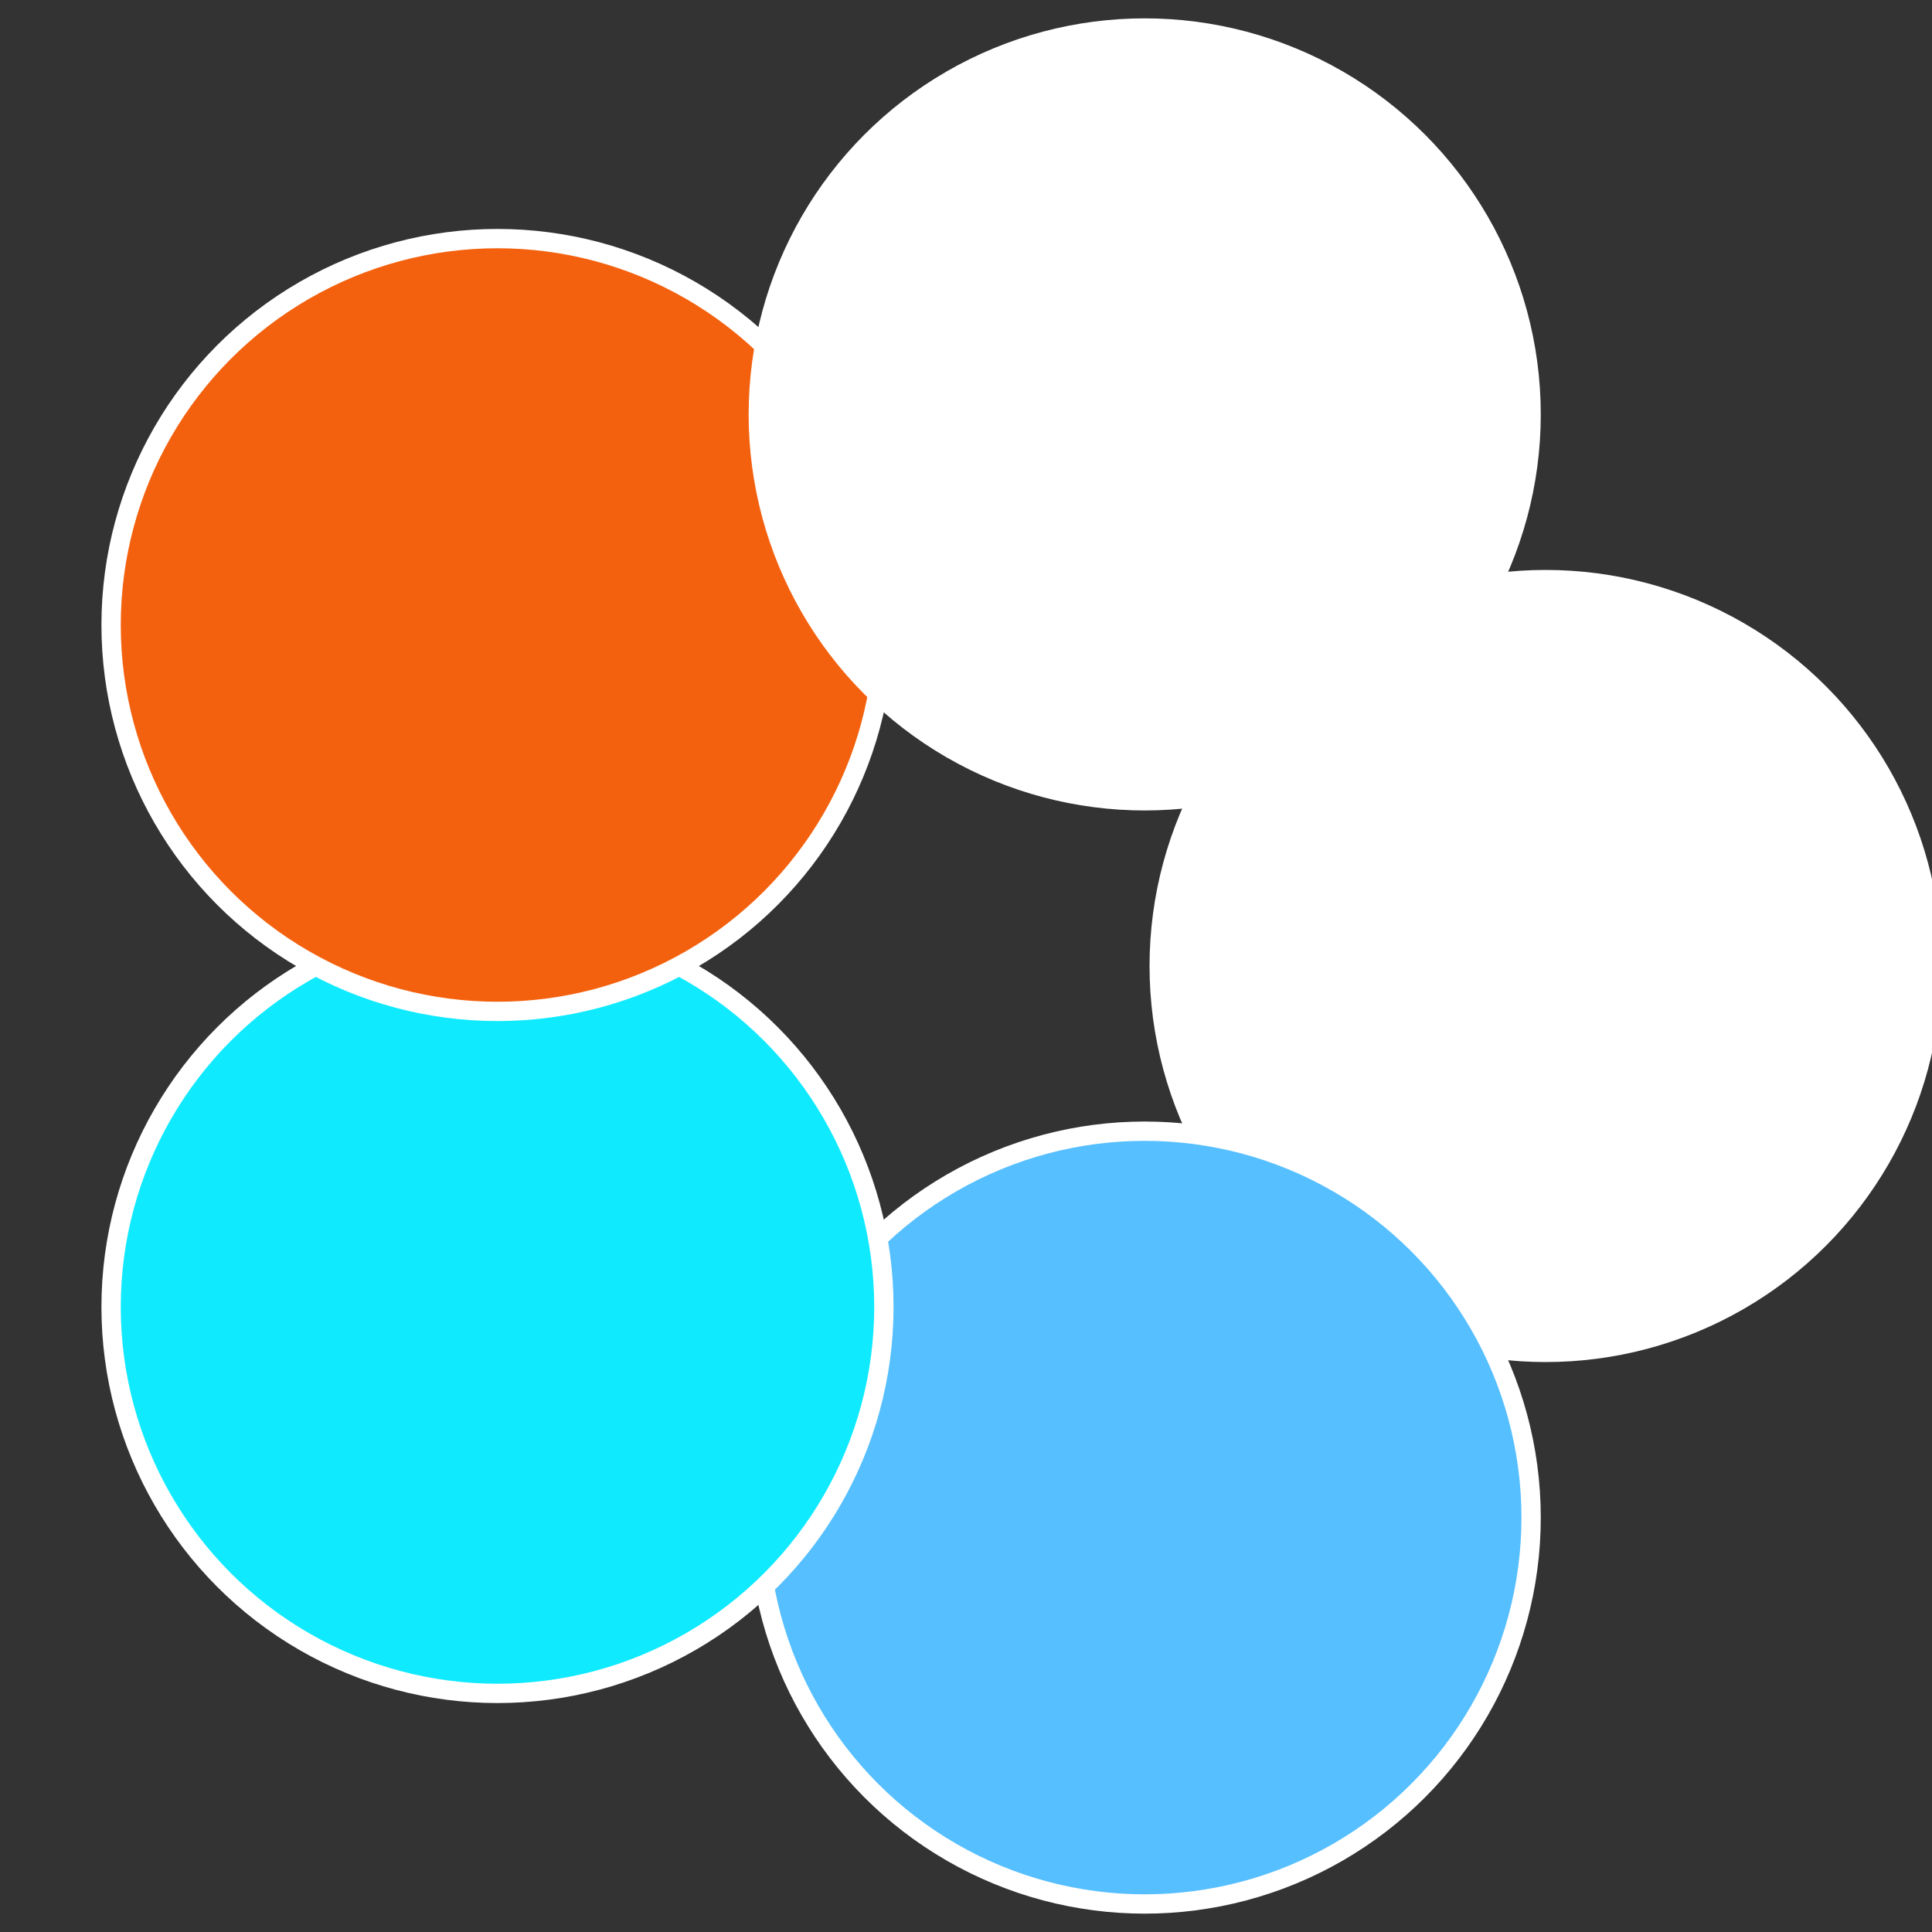
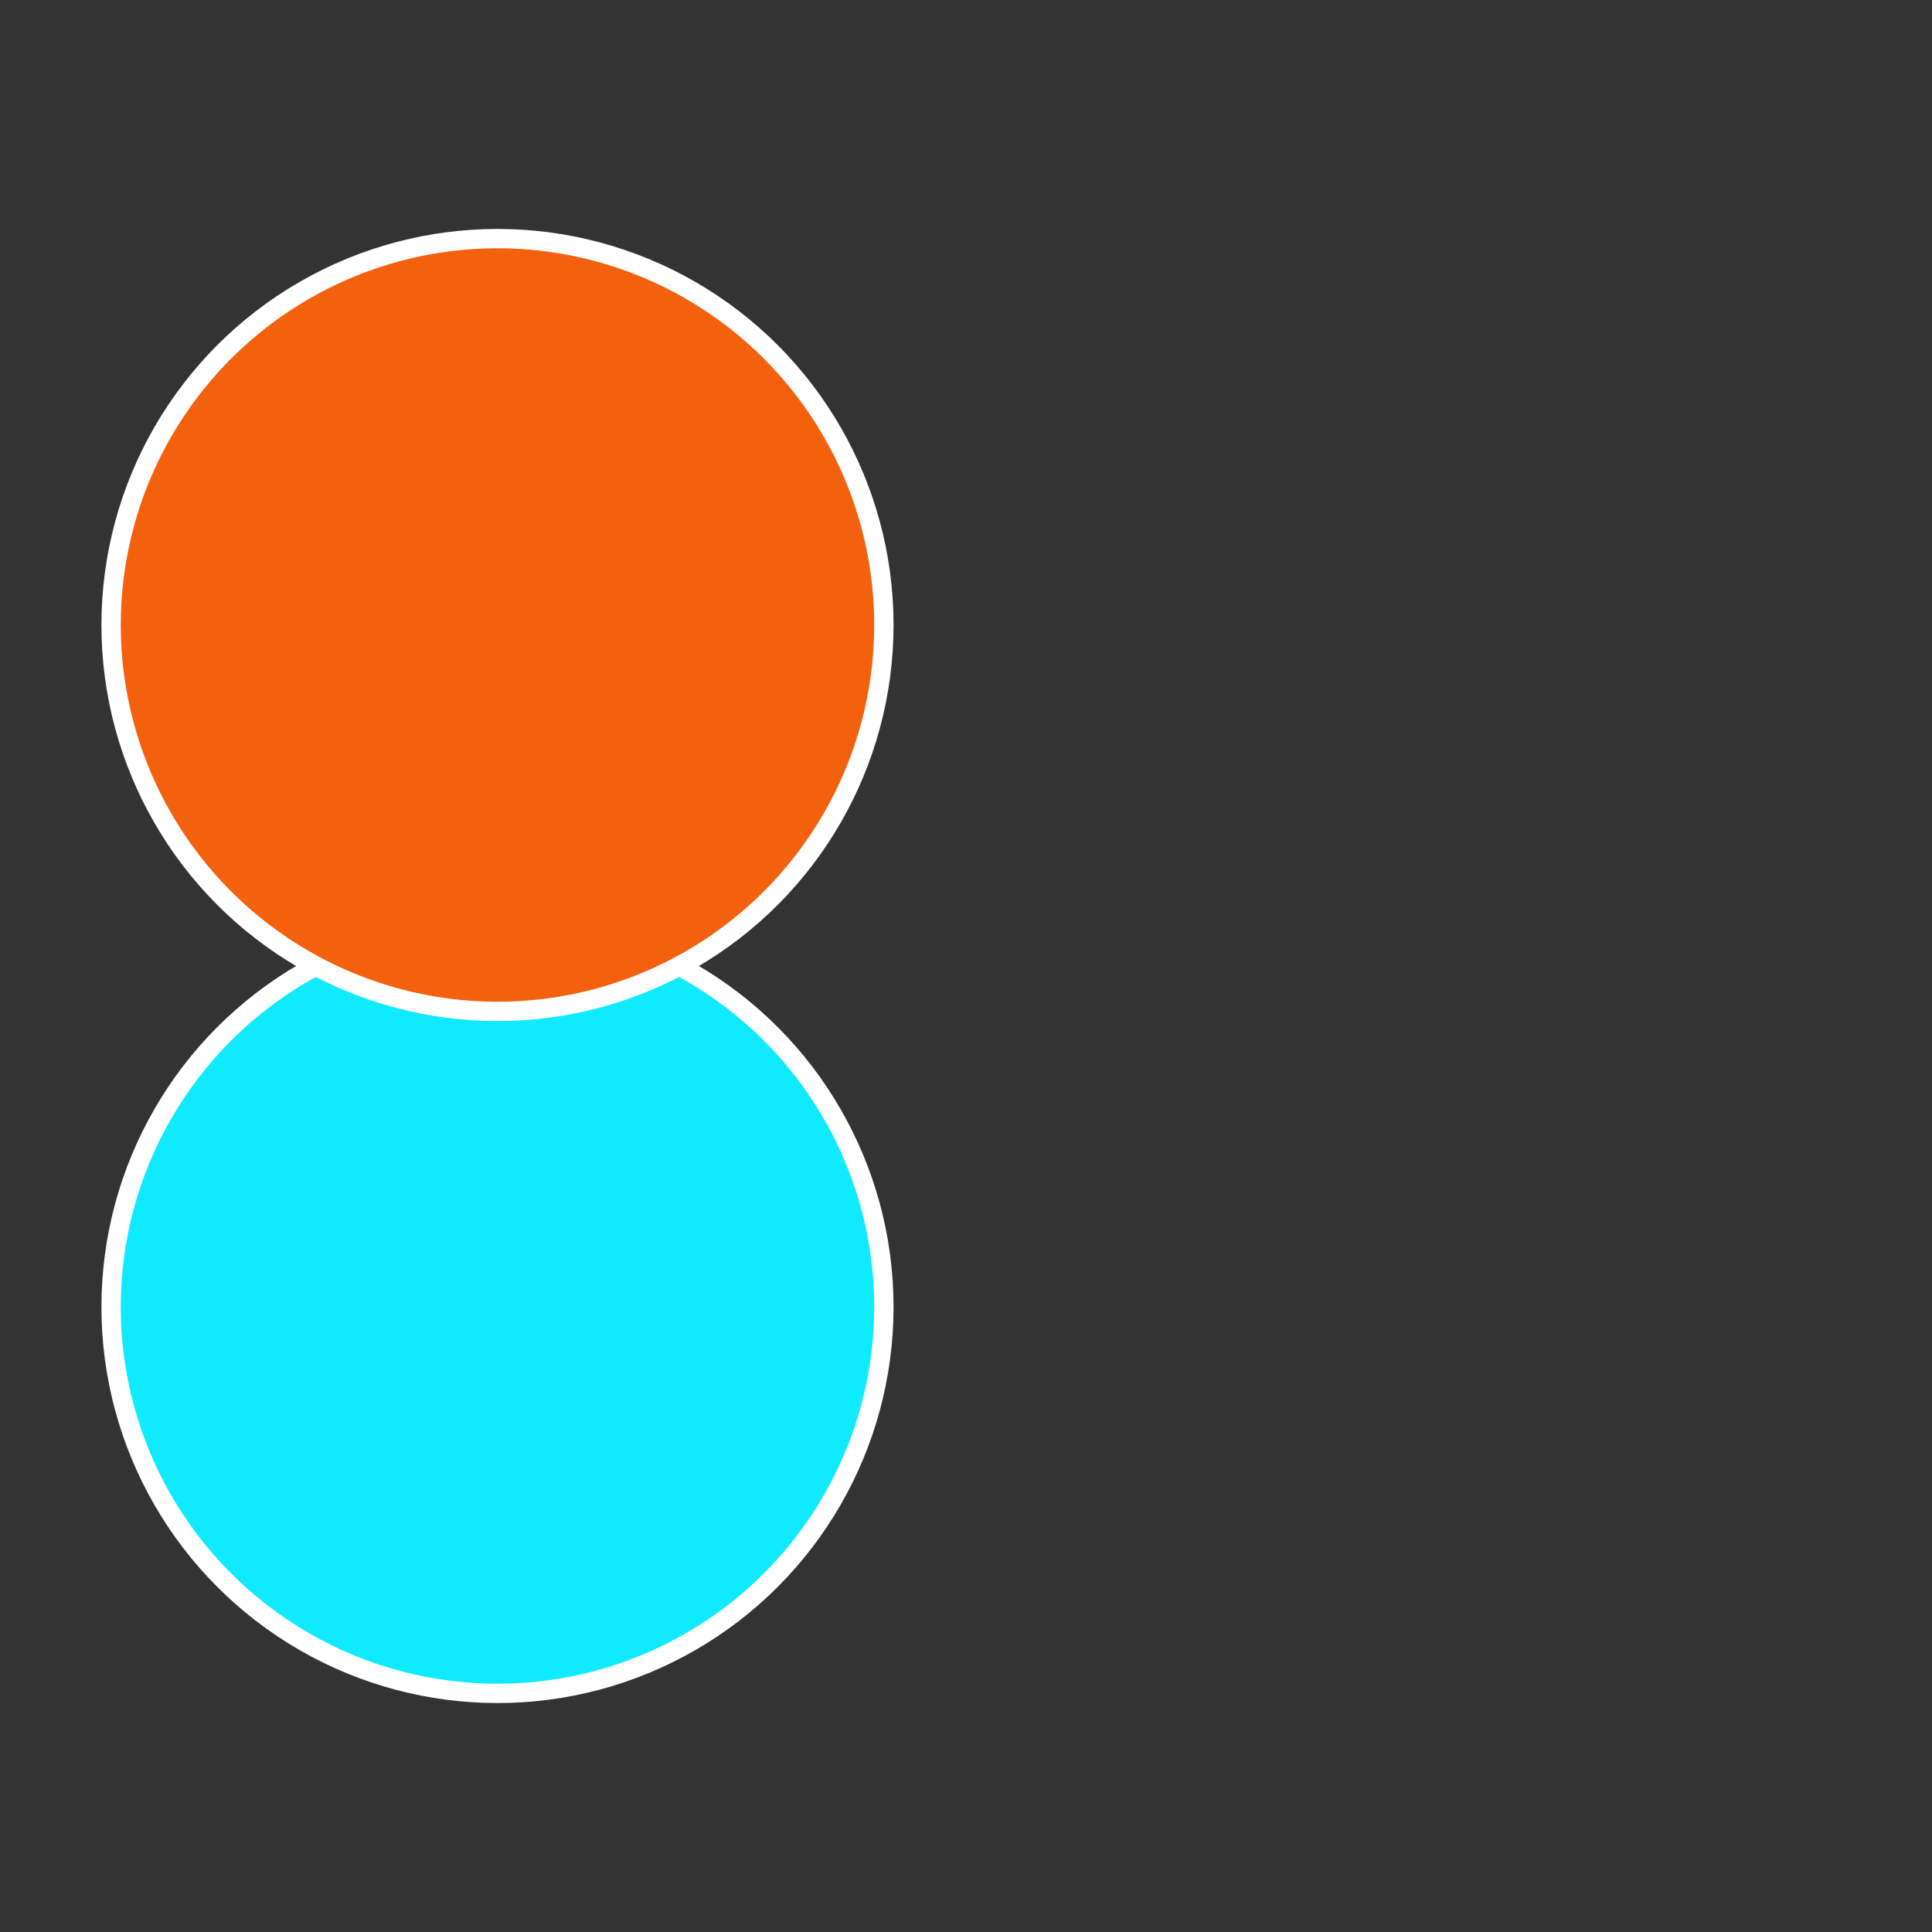
<svg xmlns="http://www.w3.org/2000/svg" width="500" height="500" viewBox="-1 -1 2 2">
  <rect x="-1" y="-1" width="2" height="2" fill="#333333" stroke="none" />
-   <circle cx="0.6" cy="0" r="0.4" fill="#fffffffffffff01119610ea" stroke="#fff" stroke-width="1%" />
-   <circle cx="0.185" cy="0.571" r="0.4" fill="#56bfffffffffffff01110ea" stroke="#fff" stroke-width="1%" />
  <circle cx="-0.485" cy="0.353" r="0.4" fill="#10eafffffffffffff011fffffffffffff4fe" stroke="#fff" stroke-width="1%" />
  <circle cx="-0.485" cy="-0.353" r="0.4" fill="#f4610eafffffffffffff011" stroke="#fff" stroke-width="1%" />
-   <circle cx="0.185" cy="-0.571" r="0.4" fill="#fffffffffffff01110eafffffffffffff847" stroke="#fff" stroke-width="1%" />
</svg>